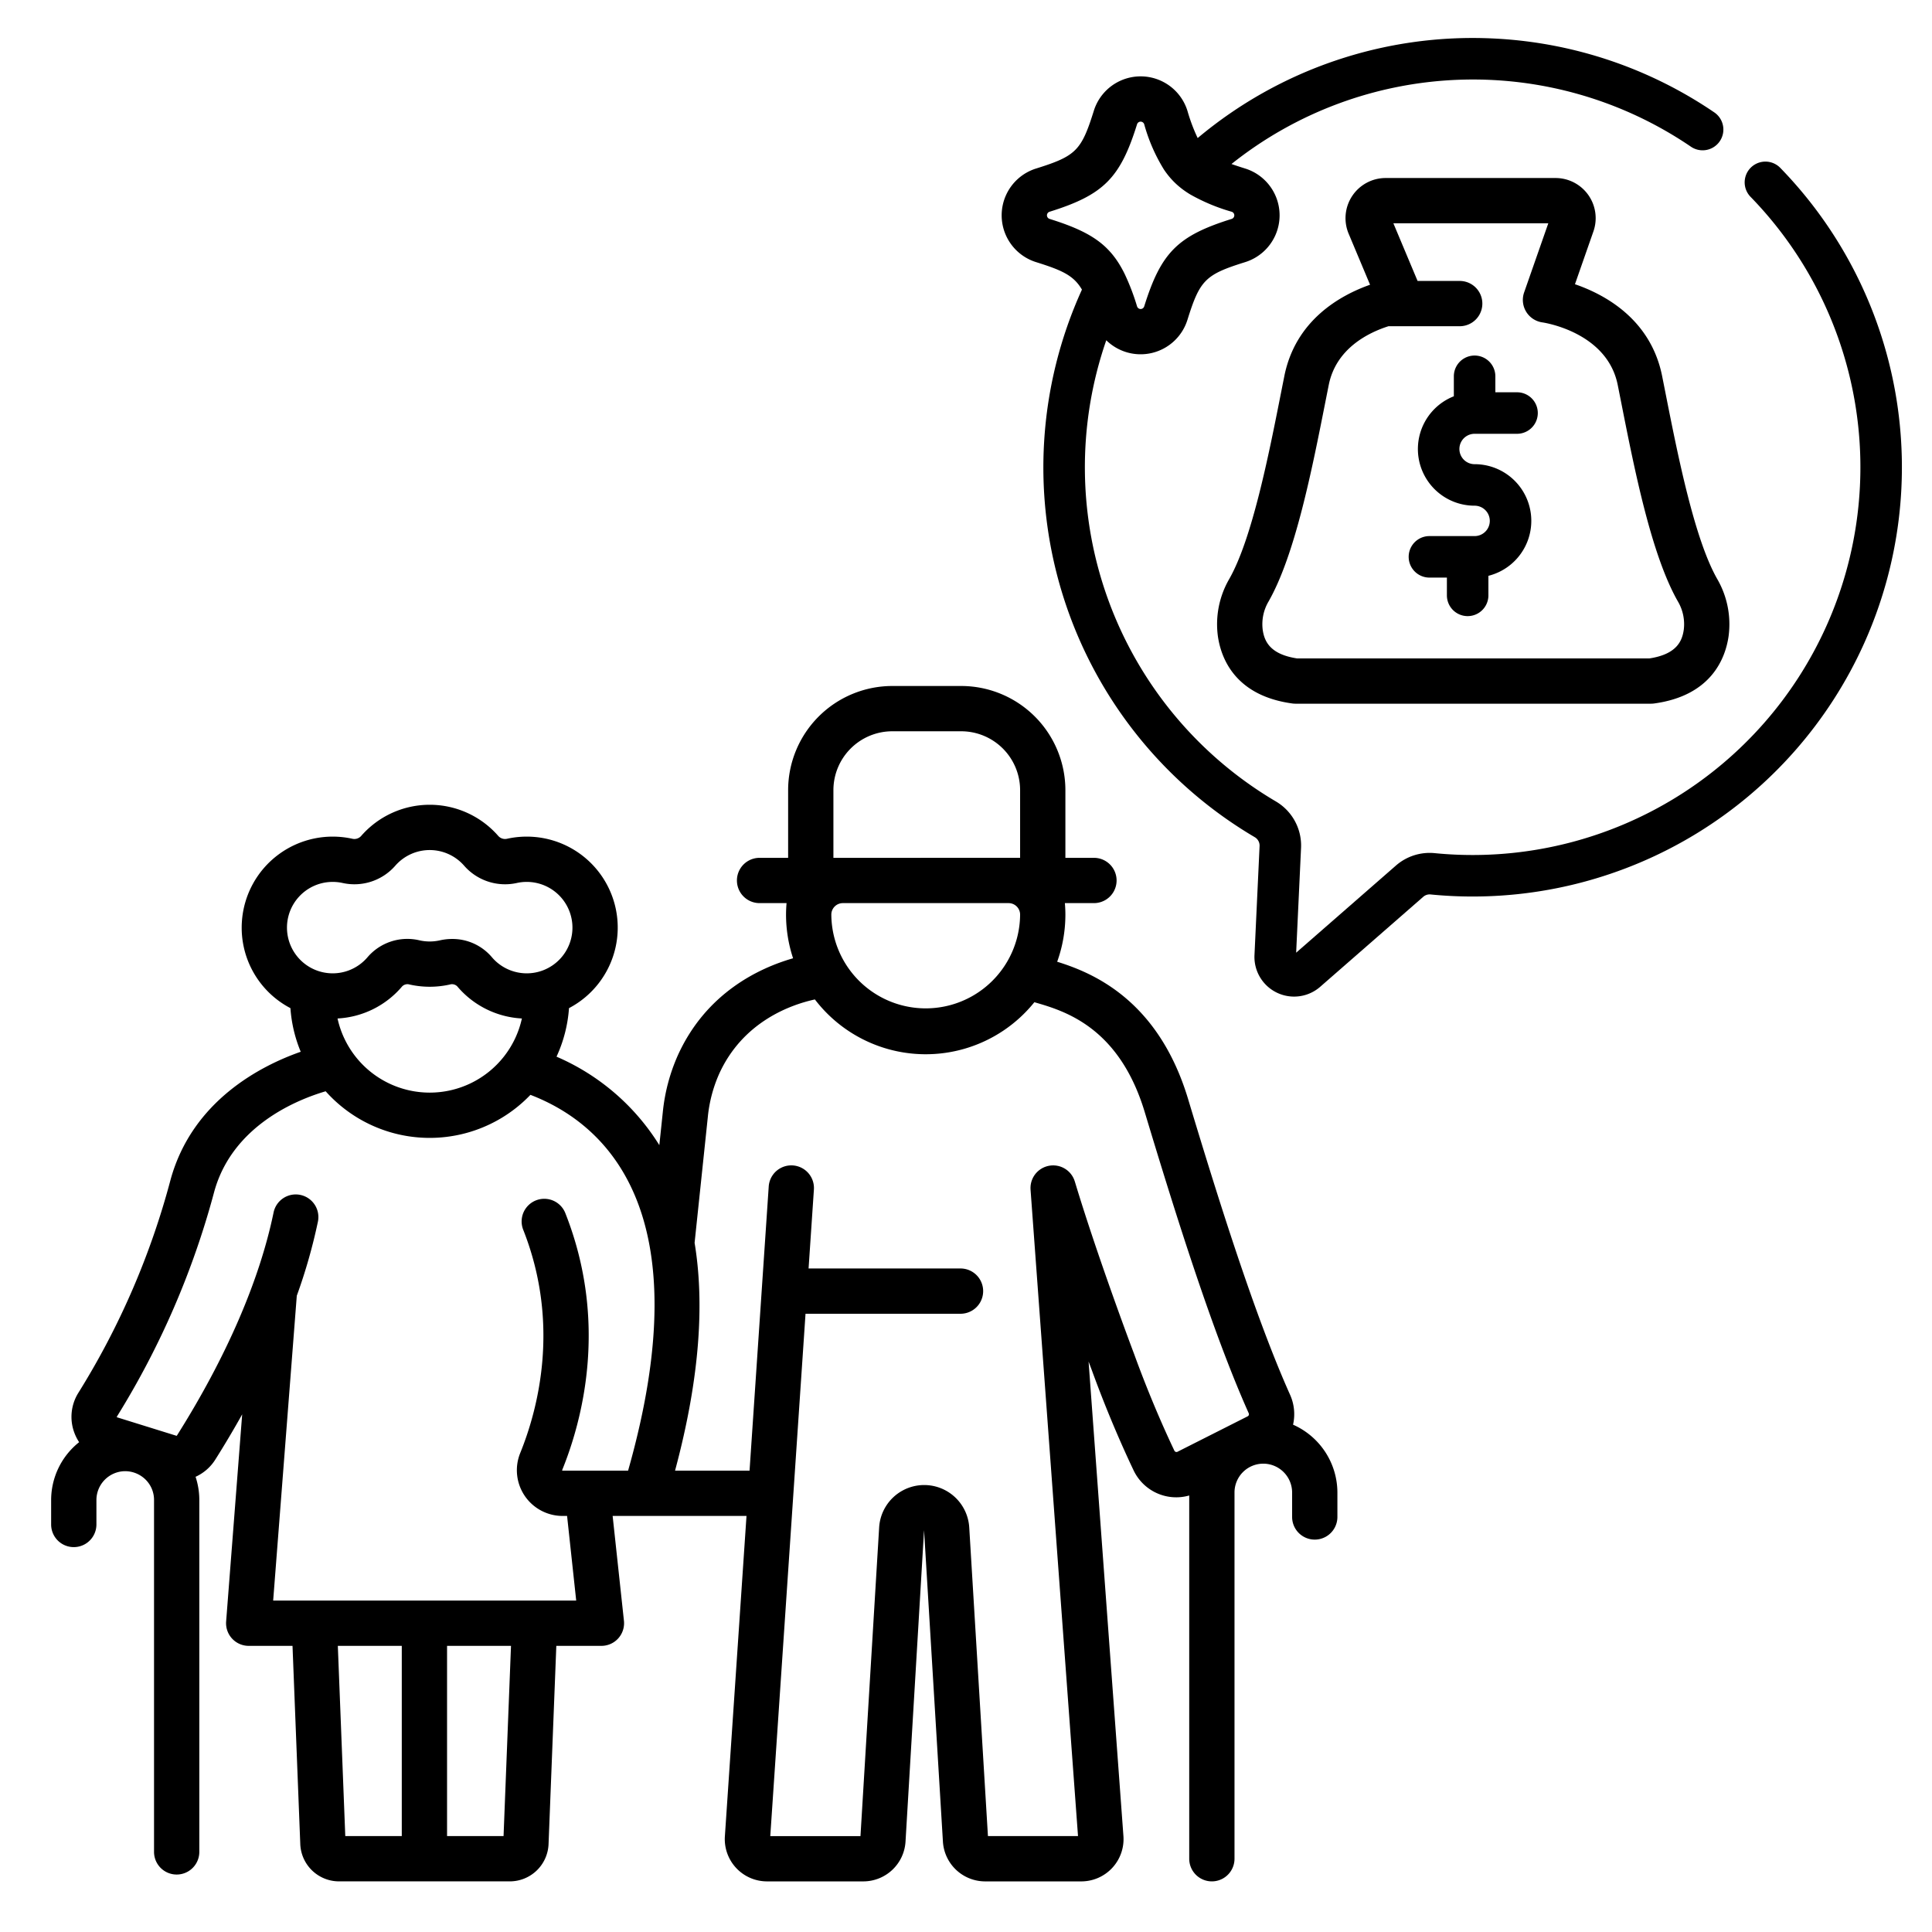
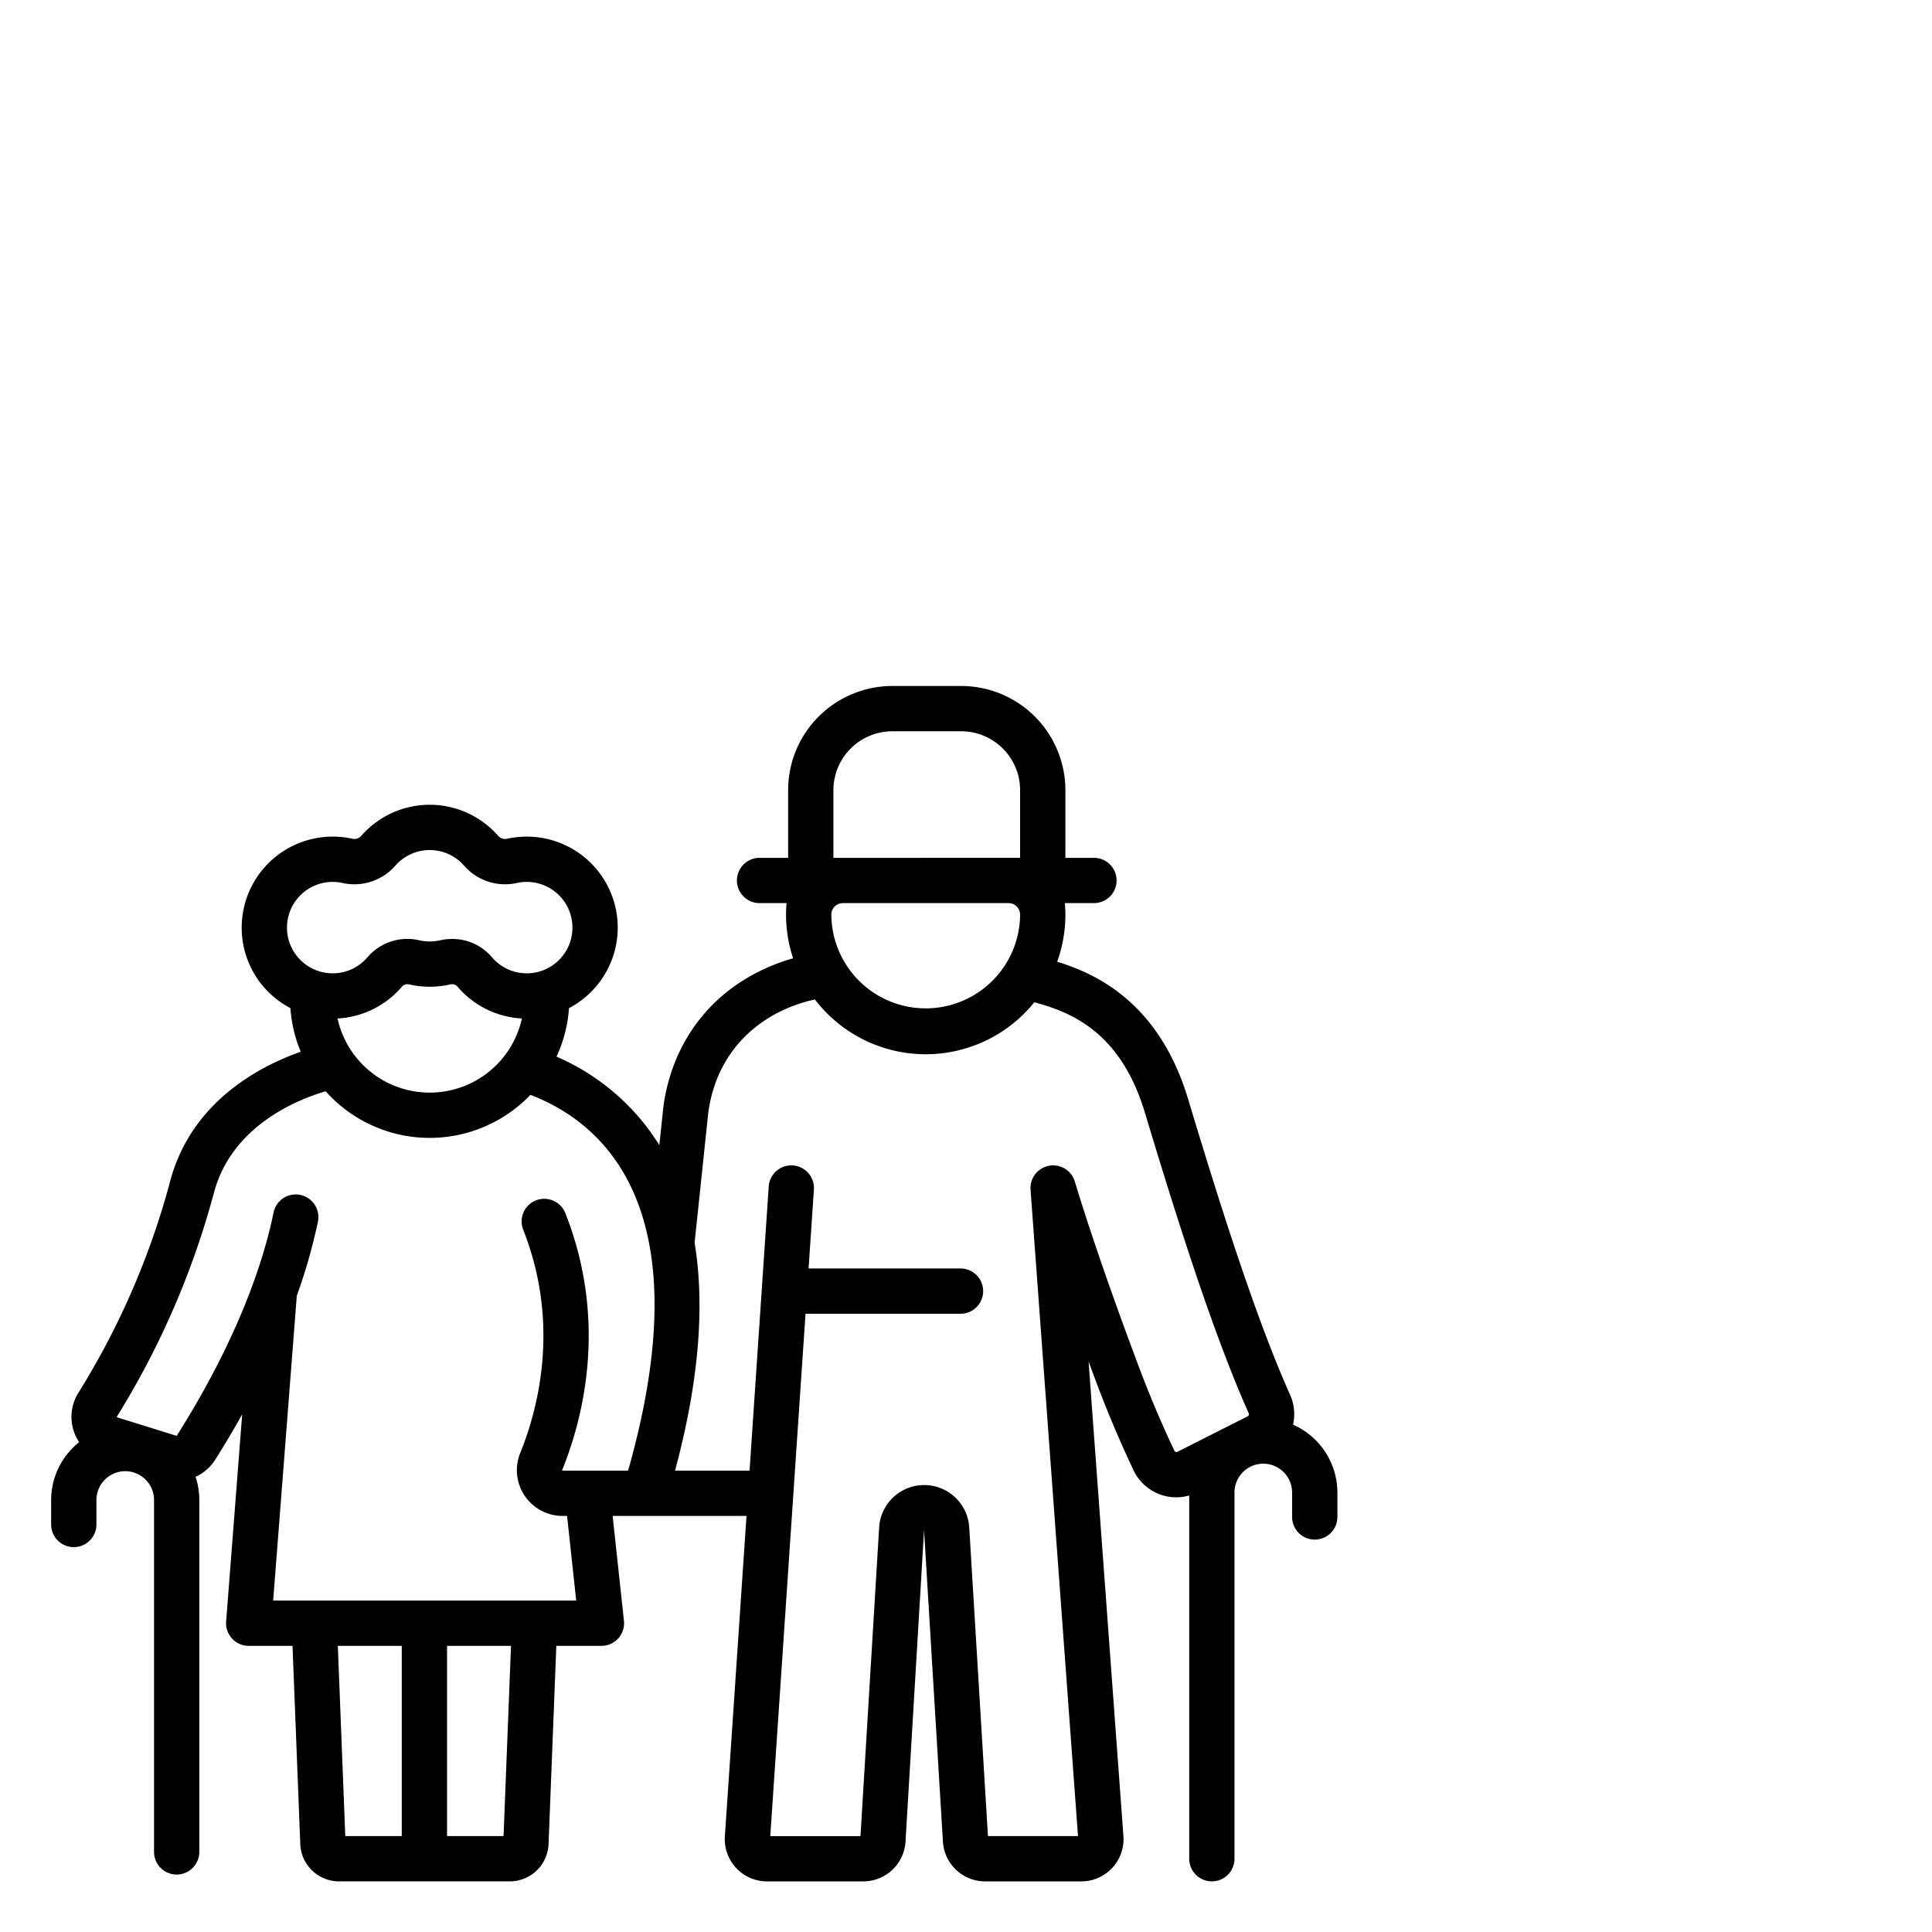
<svg xmlns="http://www.w3.org/2000/svg" viewBox="0 0 512 512">
  <g id="Wealthy_elder">
    <path d="M342.673,377.556a12.565,12.565,0,0,0-.79-7.927c-9.2-20.546-18.824-51.147-27.024-78.37-7.9-26.224-25.155-33.428-34.697-36.388a36.838,36.838,0,0,0,2.177-12.5c0-1.023-.051-2.034-.135-3.036h7.704a6,6,0,0,0,0-12h-7.569V209.394a27.629,27.629,0,0,0-27.598-27.598H236.46A27.629,27.629,0,0,0,208.862,209.394v17.941h-7.569a6,6,0,0,0,0,12h7.151c-.084,1.002-.135,2.013-.135,3.036a36.84,36.84,0,0,0,1.866,11.582c-8.958,2.568-23.037,9.137-30.545,25.73a48.928,48.928,0,0,0-3.984,15.078l-.916,8.717a59.95,59.95,0,0,0-27.246-23.448,36.728,36.728,0,0,0,3.306-12.864,24.104,24.104,0,0,0-9.312-45.38h-.001a24.166,24.166,0,0,0-7.169.511,2.41,2.41,0,0,1-2.31-.819,24.107,24.107,0,0,0-36.238,0,2.405,2.405,0,0,1-2.31.819A24.118,24.118,0,0,0,64.11,244.173a24.039,24.039,0,0,0,12.857,22.993A36.746,36.746,0,0,0,79.696,278.728c-10.469,3.666-28.678,12.897-34.474,33.828a206.749,206.749,0,0,1-24.513,56.65,12.018,12.018,0,0,0-.977,10.563,12.261,12.261,0,0,0,1.239,2.421,19.614,19.614,0,0,0-7.419,15.322v6.49a6,6,0,0,0,12,0v-6.49a7.659,7.659,0,0,1,7.558-7.634,7.739,7.739,0,0,1,5.447,2.208,7.579,7.579,0,0,1,2.264,5.426v93.26a6,6,0,0,0,12,0v-93.26a19.667,19.667,0,0,0-.992-6.146,12.06,12.06,0,0,0,5.204-4.523q3.801-6.027,7.147-12.029l-4.253,54.893A6,6,0,0,0,65.91,436.17H77.52l2.056,52.504a10.283,10.283,0,0,0,10.305,9.909H135.069a10.281,10.281,0,0,0,10.305-9.909l2.056-52.504h11.954a6.001,6.001,0,0,0,5.966-6.643l-2.995-27.788h8.587c.02,0,.039-.005.059-.005s.043.005.064.005h26.764l-5.728,84.898a11.198,11.198,0,0,0,11.172,11.951h25.52a11.213,11.213,0,0,0,11.178-10.521l4.913-82.553,5.001,82.556a11.216,11.216,0,0,0,11.178,10.519h25.488a11.198,11.198,0,0,0,11.168-12.018L288.485,360.817c.523,1.405.83,2.216.842,2.247,4.186,11.505,8.322,20.776,11.056,26.53a12.51,12.51,0,0,0,14.774,6.726v96.264a6,6,0,0,0,12,0V395.521a7.634,7.634,0,0,1,7.711-7.634,7.659,7.659,0,0,1,7.557,7.634v6.49a6,6,0,0,0,12,0v-6.49A19.704,19.704,0,0,0,342.673,377.556ZM79.317,254.1A12.114,12.114,0,0,1,87.2,233.751a12.266,12.266,0,0,1,3.624.255,14.393,14.393,0,0,0,13.953-4.609,12.107,12.107,0,0,1,18.205,0,14.398,14.398,0,0,0,13.953,4.61,12.118,12.118,0,0,1,14.74,10.973,12.114,12.114,0,0,1-21.341,8.664,13.689,13.689,0,0,0-10.514-4.809,14.657,14.657,0,0,0-3.252.368,12.253,12.253,0,0,1-5.379,0,13.879,13.879,0,0,0-13.767,4.44,12.111,12.111,0,0,1-18.106.458Zm58.991,15.808a25.011,25.011,0,0,1-48.858,0,24.07,24.07,0,0,0,17.14-8.521,1.973,1.973,0,0,1,1.94-.484,24.305,24.305,0,0,0,10.701,0,1.968,1.968,0,0,1,1.938.485A24.073,24.073,0,0,0,138.308,269.908Zm-31.833,216.676H91.503L89.529,436.17h16.946Zm26.972,0H118.475V436.17h16.945Zm33.003-96.844H149.106a.124.124,0,0,1-.131-.141c5.263-12.946,12.368-39.015.825-68.153a6,6,0,0,0-11.156,4.42c9.999,25.242,3.8,47.934-.785,59.213a12.12,12.12,0,0,0,11.247,16.661h1.178l2.417,22.431H72.392l6.26-80.787A145.613,145.613,0,0,0,84.239,323.81a6,6,0,1,0-11.752-2.424c-3.7,17.939-12.554,38.36-25.605,59.056a.118.118,0,0,1-.143.048l-15.695-4.881a.127.127,0,0,1-.083-.167,220.667,220.667,0,0,0,25.825-59.684c4.853-17.52,22.077-24.375,29.519-26.558a36.937,36.937,0,0,0,54.264.945C160.227,297.69,186.102,320.55,166.45,389.739ZM220.862,209.394A15.615,15.615,0,0,1,236.46,193.796h18.281a15.615,15.615,0,0,1,15.598,15.598v17.941H220.862Zm2.524,29.941h43.877a3.053,3.053,0,0,1,3.076,3.005v.031a25.015,25.015,0,0,1-50.029,0l0-.031A3.053,3.053,0,0,1,223.386,239.335ZM330.643,375.341l-18.579,9.385a.622.622,0,0,1-.844-.285c-2.622-5.518-6.592-14.417-10.645-25.556-.095-.25-9.551-25.252-15.737-45.777-.016-.052-.037-.1-.054-.151-.044-.132-.088-.264-.14-.391-.023-.057-.05-.111-.075-.167-.056-.126-.113-.251-.177-.372-.03-.058-.065-.113-.097-.169-.066-.114-.131-.227-.204-.337-.037-.056-.077-.108-.116-.163-.075-.105-.15-.209-.231-.309-.04-.049-.083-.095-.124-.143-.087-.101-.176-.2-.27-.294-.038-.038-.077-.073-.115-.109-.104-.099-.21-.196-.321-.288-.031-.025-.062-.049-.094-.074-.123-.097-.248-.191-.378-.278-.022-.015-.045-.029-.067-.043-.141-.092-.284-.179-.432-.259l-.049-.025c-.153-.081-.31-.157-.471-.224-.017-.007-.035-.014-.052-.021-.158-.065-.317-.124-.481-.175-.03-.01-.061-.017-.091-.026-.149-.044-.3-.085-.454-.117-.056-.012-.113-.02-.17-.03-.128-.023-.257-.046-.388-.061-.093-.011-.187-.015-.281-.022-.098-.007-.195-.015-.294-.017-.125-.003-.251.003-.378.009-.06.003-.121,0-.182.004-.013.001-.025.004-.038.005-.117.01-.234.027-.352.044-.089.012-.178.022-.266.038-.079.014-.157.036-.235.054-.124.028-.249.056-.37.092l-.032.008c-.048.015-.094.035-.141.05-.134.044-.268.089-.398.142-.066.027-.129.059-.194.088-.113.051-.227.102-.337.16-.08.042-.156.089-.233.134-.088.052-.177.103-.263.159-.088.058-.172.12-.256.182-.07.052-.141.102-.208.156-.087.07-.169.144-.252.218-.061.055-.122.108-.181.165-.078.077-.152.157-.226.237-.057.062-.116.124-.17.189-.065.078-.126.159-.188.24-.057.074-.113.149-.167.226-.051.075-.099.153-.146.23-.056.088-.11.176-.161.268-.04.072-.075.145-.111.218-.051.1-.101.201-.145.304-.031.072-.058.145-.086.218-.041.107-.082.214-.117.323-.025.079-.046.159-.068.238-.029.105-.059.209-.082.316-.02.095-.035.192-.052.288-.016.093-.033.186-.044.28-.014.118-.021.237-.028.356-.004.076-.012.151-.013.227-.003.135.003.27.009.406.003.054,0,.108.004.163l.007.092.001.01,12.571,171.205h-23.87l-4.955-81.8a11.96,11.96,0,0,0-23.876.001l-4.948,81.799H204.131l9.34-138.425h41.075a6,6,0,0,0,0-12H214.281l1.411-20.919a6,6,0,0,0-11.973-.808l-5.081,75.302H178.894c6.799-25.291,7.723-45.011,5.181-60.38L187.58,296.019a36.994,36.994,0,0,1,2.982-11.388c6.303-13.925,19.048-18.385,25.391-19.77a36.956,36.956,0,0,0,58.163.737l.044.011c7.822,2.256,22.383,6.455,29.208,29.111,8.311,27.589,18.085,58.647,27.562,79.814A.619.619,0,0,1,330.643,375.341Z" />
-     <path d="M378.814,153.066h4.629v4.712a5.5,5.5,0,0,0,11,0V152.597a15.017,15.017,0,0,0-3.659-29.584,4.026,4.026,0,1,1,0-8.053h11.248a5.5,5.5,0,0,0,0-11h-5.748V99.723a5.5,5.5,0,0,0-11,0v5.294a15.018,15.018,0,0,0,5.5,28.996,4.027,4.027,0,1,1,0,8.054h-11.97a5.5,5.5,0,0,0,0,11Z" />
-     <path d="M340.363,99.664c-.287,1.437-.583,2.936-.89,4.482-3.227,16.32-7.646,38.671-13.721,49.312a23.895,23.895,0,0,0-3.001,15.142c.829,5.768,4.494,15.753,19.74,17.83a6.076,6.076,0,0,0,.81.055h94.243a6.079,6.079,0,0,0,.81-.055c15.246-2.077,18.911-12.062,19.739-17.829a23.886,23.886,0,0,0-3.001-15.143c-6.074-10.642-10.493-32.991-13.72-49.312-.307-1.548-.603-3.046-.89-4.483-3.014-15.066-15.182-21.623-23.103-24.34l4.893-13.992a10.641,10.641,0,0,0-10.044-14.155H367.217a10.642,10.642,0,0,0-9.812,14.76L363.08,75.459C355.155,78.255,343.328,84.841,340.363,99.664Zm11.768,2.353c1.941-9.705,10.559-13.886,15.825-15.563h18.881a6,6,0,0,0,0-12h-11.165L369.26,59.177h41.054L403.902,77.514a6.018,6.018,0,0,0,4.821,7.921c.701.102,17.21,2.673,19.992,16.583l.885,4.458c3.576,18.084,8.025,40.591,15.071,52.934a11.841,11.841,0,0,1,1.544,7.486c-.426,2.966-1.853,6.49-9.1,7.59H343.73c-7.247-1.1-8.674-4.624-9.101-7.591a11.849,11.849,0,0,1,1.545-7.486c7.045-12.342,11.495-34.849,15.071-52.934Z" />
-     <path d="M471.752,44.446a5.5,5.5,0,0,0-7.88,7.674,102.761,102.761,0,0,1-78.401,174.355c-1.735-.081-3.51-.21-5.273-.384a13.578,13.578,0,0,0-10.236,3.268l-26.468,23.113,1.298-27.781a13.555,13.555,0,0,0-6.696-12.315A102.773,102.773,0,0,1,293.174,90.174,13.002,13.002,0,0,0,314.68,84.772c3.304-10.574,4.734-12.004,15.308-15.307a12.993,12.993,0,0,0,0-24.803c-1.354-.423-2.553-.815-3.63-1.2A102.616,102.616,0,0,1,448.083,38.856a5.5,5.5,0,1,0,6.197-9.088,113.552,113.552,0,0,0-57.638-19.523c-.354-.02-.706-.038-1.059-.054a113.392,113.392,0,0,0-78.186,26.396,46.936,46.936,0,0,1-2.717-7.231,12.993,12.993,0,0,0-24.803-.001c-3.304,10.575-4.734,12.005-15.308,15.308a12.993,12.993,0,0,0,.002,24.803c6.984,2.182,9.973,3.562,12.154,7.285a113.71,113.71,0,0,0,45.777,145.097,2.582,2.582,0,0,1,1.301,2.329l-1.352,28.928a10.509,10.509,0,0,0,17.412,8.408l27.333-23.868a2.567,2.567,0,0,1,1.921-.607c1.952.192,3.916.335,5.84.425A113.76,113.76,0,0,0,471.752,44.446ZM278.149,58.011a.993.993,0,0,1,0-1.895c14.299-4.467,18.715-8.883,23.183-23.183a.993.993,0,0,1,1.895,0,46.169,46.169,0,0,0,5.216,11.978l.001.002a22.459,22.459,0,0,0,1.669,2.196l.001.001a20.717,20.717,0,0,0,1.891,1.919l.009.008a21.963,21.963,0,0,0,2.153,1.684l.019.013q.56.385,1.16.75l.041.025a49.929,49.929,0,0,0,11.024,4.607.994.994,0,0,1,0,1.895c-14.299,4.467-18.715,8.883-23.183,23.183a.993.993,0,0,1-1.895,0,60.807,60.807,0,0,0-3.282-8.588l-.028-.057a30.212,30.212,0,0,0-1.498-2.702l-.059-.095q-.382-.604-.787-1.169c-.03-.043-.061-.084-.092-.126q-.381-.524-.784-1.017c-.024-.029-.047-.059-.071-.088-.277-.334-.564-.656-.858-.969-.059-.063-.12-.126-.18-.189-.298-.31-.603-.614-.921-.905l0,0C289.388,62.19,284.856,60.106,278.149,58.011Z" />
  </g>
</svg>